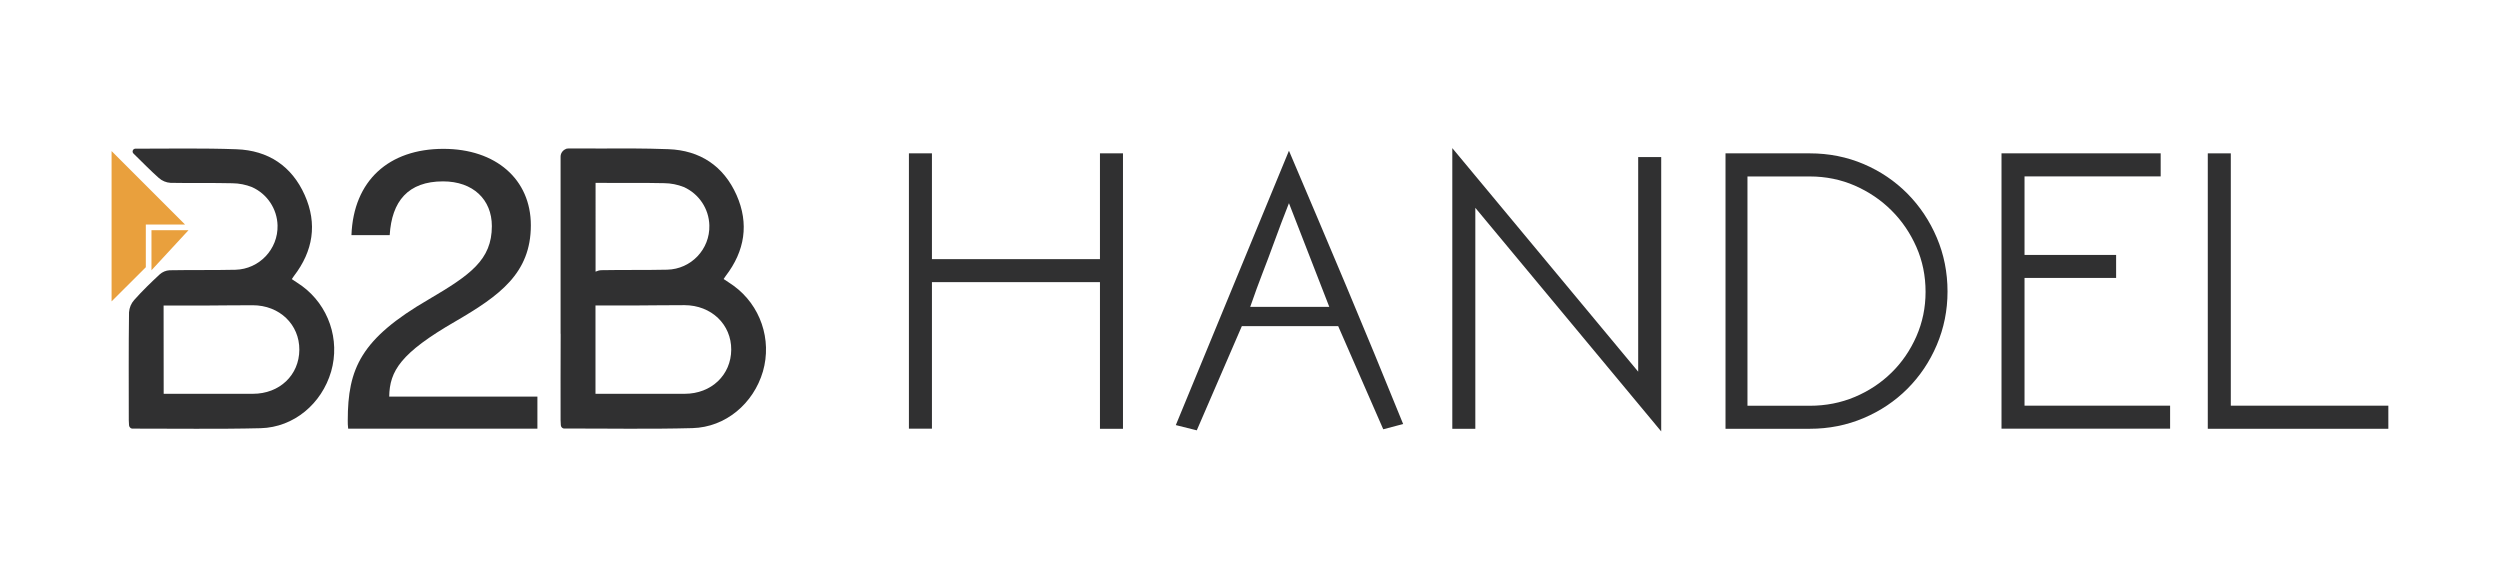
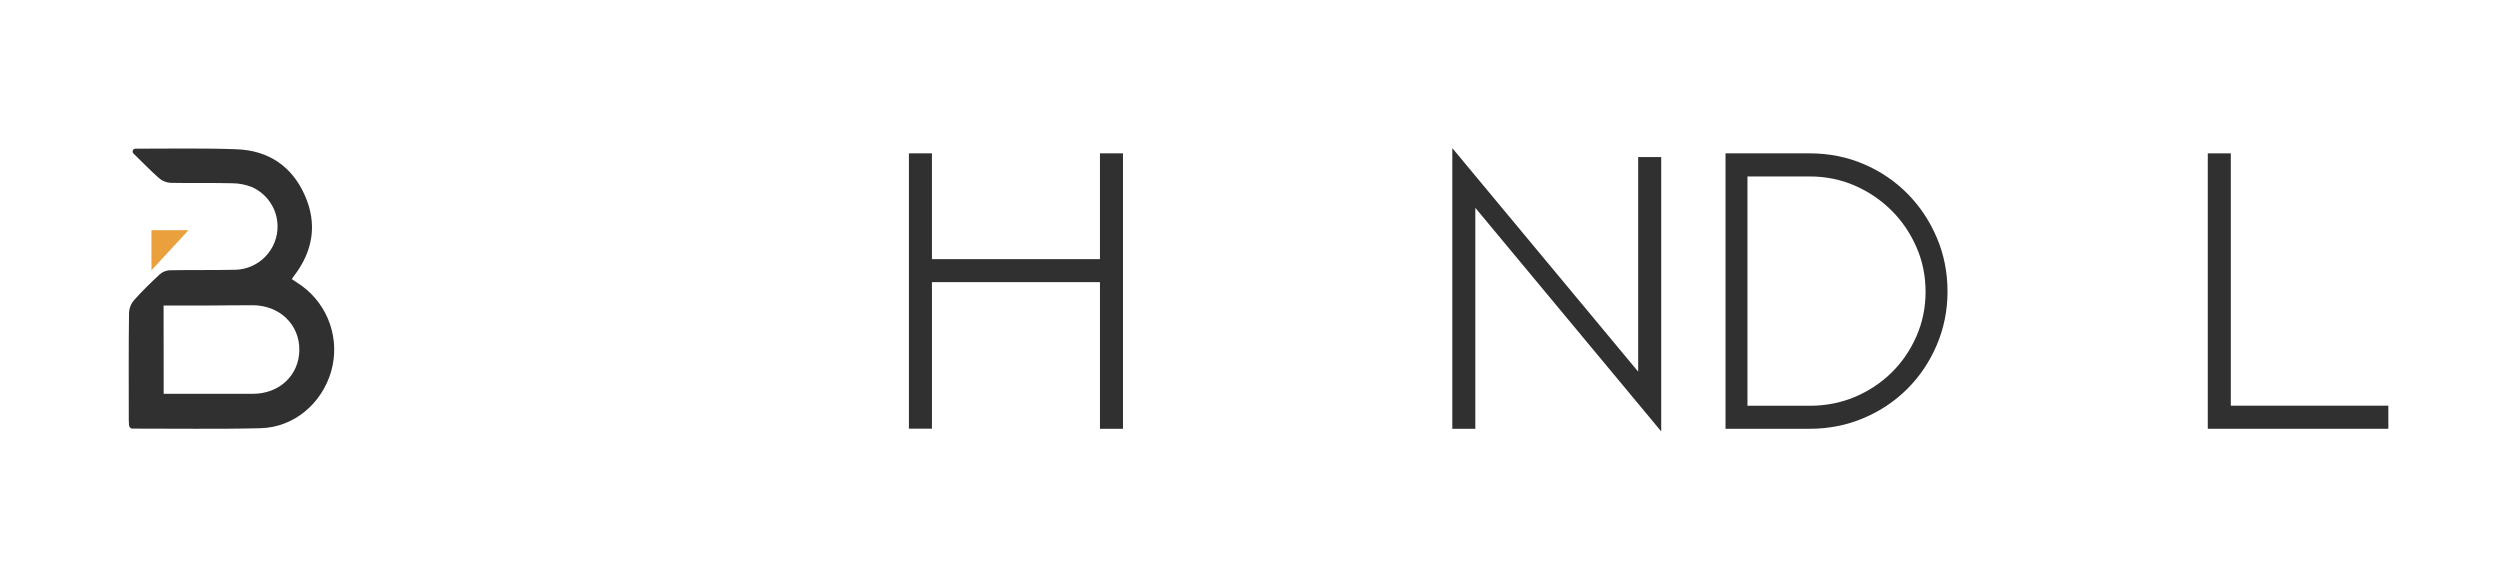
<svg xmlns="http://www.w3.org/2000/svg" version="1.1" id="Ebene_1" x="0px" y="0px" viewBox="0 0 3051.7 707.4" style="enable-background:new 0 0 3051.7 707.4;" xml:space="preserve">
  <style type="text/css">
	.st0{display:none;fill:#FFFFFF;stroke:#000000;stroke-miterlimit:10;}
	.st1{fill:#303031;}
	.st2{fill:#E9A03D;}
</style>
  <rect id="_x38_0_x25_" x="140.3" y="43" class="st0" width="800" height="800" />
  <g>
    <g>
-       <path class="st1" d="M895.5,348.8c-3.9-2.8-8-5.4-12.2-8.2c1.2-1.7,1.8-2.8,2.6-3.8c23.3-30.4,28.7-63.7,13.2-98.7    c-15.8-35.5-44.6-54.6-83.2-56c-29.6-1.1-59.3-1-88.9-0.8v-0.1h-32.6c-0.7,0-1.4,0.1-2.1,0.2c0,0-0.1,0-0.1,0l-0.1,0    c-0.5,0.1-1,0.2-1.4,0.5c-3.7,1.5-6.4,5.1-6.4,9.3v216.3h0.1c-0.2,35.1-0.1,70.2-0.1,105.2c0,2.1,0.1,4.2,0.3,6.3    c0.1,2,1.6,3.8,3.6,4.1c0,0,0,0,0,0c52.4-0.1,104.8,0.9,157.1-0.5c40.5-1.1,74.5-30,86-69.2C942.5,414.4,928.2,372.6,895.5,348.8z     M810.9,223.6c8.2,0.1,16.2,1.7,23.8,4.7c18.5,8.3,30.7,26.5,31.2,46.8c0.8,29.1-22.2,53.4-51.4,54.1c-26.8,0.6-53.7,0.1-80.5,0.6    c-2.5,0.1-4.8,0.8-7,1.8V223.2C752.2,223.5,787.9,223,810.9,223.6z M835.8,480.7c-36,0-71.9,0-108.9,0l0-107.8    c15.3,0,30.6,0,45.8,0c21-0.1,41.9-0.4,62.9-0.4c32.8,0.1,57.2,23.6,57,54.4S868.4,480.7,835.8,480.7z" />
-     </g>
+       </g>
    <g>
      <g>
        <path class="st1" d="M161.1,523.2c-2-0.4-3.4-2.1-3.6-4.1c-0.1-2.1-0.3-4.2-0.3-6.3c0-43.9-0.3-87.7,0.3-131.6     c0.4-5.6,2.6-10.9,6.4-15.1c9.8-11,20.4-21.3,31.2-31.3c3.3-2.9,7.4-4.6,11.8-4.9c26.9-0.5,53.7,0,80.5-0.6     c29.1-0.8,52.1-25,51.4-54.1c-0.5-20.3-12.7-38.5-31.2-46.8c-7.6-3-15.6-4.6-23.8-4.7c-25.2-0.6-50.4,0-75.6-0.5     c-5.3-0.3-10.3-2.4-14.3-5.9c-10.4-9.3-20.2-19.3-31-29.9c-2.1-2.1-0.8-5.6,2.1-5.9l0.1,0c41.2,0,82.5-0.8,123.7,0.7     c38.6,1.4,67.4,20.5,83.2,56c15.6,35,10.2,68.3-13.2,98.7c-0.8,1-1.5,2.1-2.6,3.8c4.2,2.8,8.2,5.4,12.2,8.2     c32.7,23.9,47,65.7,35.8,104.6c-11.5,39.3-45.4,68.1-86,69.2C265.9,524,213.5,523.1,161.1,523.2     C161.1,523.2,161.1,523.2,161.1,523.2z M199.8,480.7c37,0,73,0,108.9,0c32.6,0,56.5-22.8,56.7-53.7c0.2-30.8-24.1-54.4-57-54.4     c-20.9,0-41.9,0.3-62.9,0.4c-15.2,0-30.5,0-45.8,0L199.8,480.7z" />
      </g>
      <g>
-         <polygon class="st2" points="178,274.1 225.9,274.1 225.9,274.1 136.2,184.4 136.2,367.9 178,326.2    " />
-       </g>
+         </g>
      <g>
        <polygon class="st2" points="184.9,329.9 184.9,281 230.1,281    " />
      </g>
    </g>
    <g>
-       <path class="st1" d="M648,275c0,58.6-38.2,85.9-91.9,117.2c-67.1,38.7-80.5,60.6-81,91.9H656v39.2H425c-0.5-3.5-0.5-7.5-0.5-9.9    c0-63.6,15.9-99.8,98.9-148c50.7-29.8,77-48.2,77-89.4c0-32.3-22.8-54.6-59.6-54.6c-42.7,0-62.6,24.3-65.1,65.6H429    c2.5-66.6,45.7-105.3,112.3-105.3C605.3,181.7,648,218.9,648,275z" />
-     </g>
+       </g>
    <g>
      <g>
        <path class="st1" d="M1342.7,344.4h-205.1v178.9h-28.1V187.2h28.1v129.1h205.1V187.2h28.1v336.2h-28.1V344.4z" />
-         <path class="st1" d="M1573.4,184c23.4,55,46.7,109.8,69.7,164.6c23,54.7,46.2,111.1,69.7,169l-24.3,6.4l-55-125.9h-117.6     l-55,127.2l-25.6-6.4L1573.4,184z M1622.6,374.5l-49.2-126.5c-3,7.7-6.1,15.7-9.3,24c-3.2,8.3-6.6,17.5-10.2,27.5     c-3.6,10-7.8,21.1-12.5,33.2c-4.7,12.1-9.8,26.1-15.3,41.9H1622.6z" />
        <path class="st1" d="M2027.8,191.7v334.9l-226.9-272.9v269.7h-28.1V180.8l226.9,272.9v-262H2027.8z" />
        <path class="st1" d="M2209.2,187.2c23.4,0,45.4,4.4,65.8,13.1c20.4,8.7,38.2,20.8,53.4,36.1c15.1,15.3,27.1,33.2,35.8,53.7     c8.7,20.4,13.1,42.4,13.1,65.8c0,23-4.4,44.7-13.1,65.2c-8.7,20.5-20.7,38.2-35.8,53.4c-15.1,15.1-32.9,27.1-53.4,35.8     c-20.5,8.7-42.4,13.1-65.8,13.1h-102.9V187.2H2209.2z M2350.5,356.3c0-19.6-3.7-37.8-11.2-54.8c-7.5-17-17.6-31.9-30.4-44.6     c-12.8-12.8-27.7-22.8-44.7-30.3c-17-7.4-35.4-11.2-55-11.2h-76.1v279.9h76.1c19.6,0,37.9-3.6,55-10.8c17-7.2,32-17.1,44.7-29.6     c12.8-12.5,22.9-27.3,30.4-44.3C2346.8,393.5,2350.5,375.4,2350.5,356.3z" />
-         <path class="st1" d="M2443.2,523.4V187.2h194.3v28.1h-166.2v95.9h111.8v28.1h-111.8v155.9h177.7v28.1H2443.2z" />
        <path class="st1" d="M2915.4,495.3v28.1H2695V187.2h28.1v308H2915.4z" />
      </g>
    </g>
  </g>
</svg>